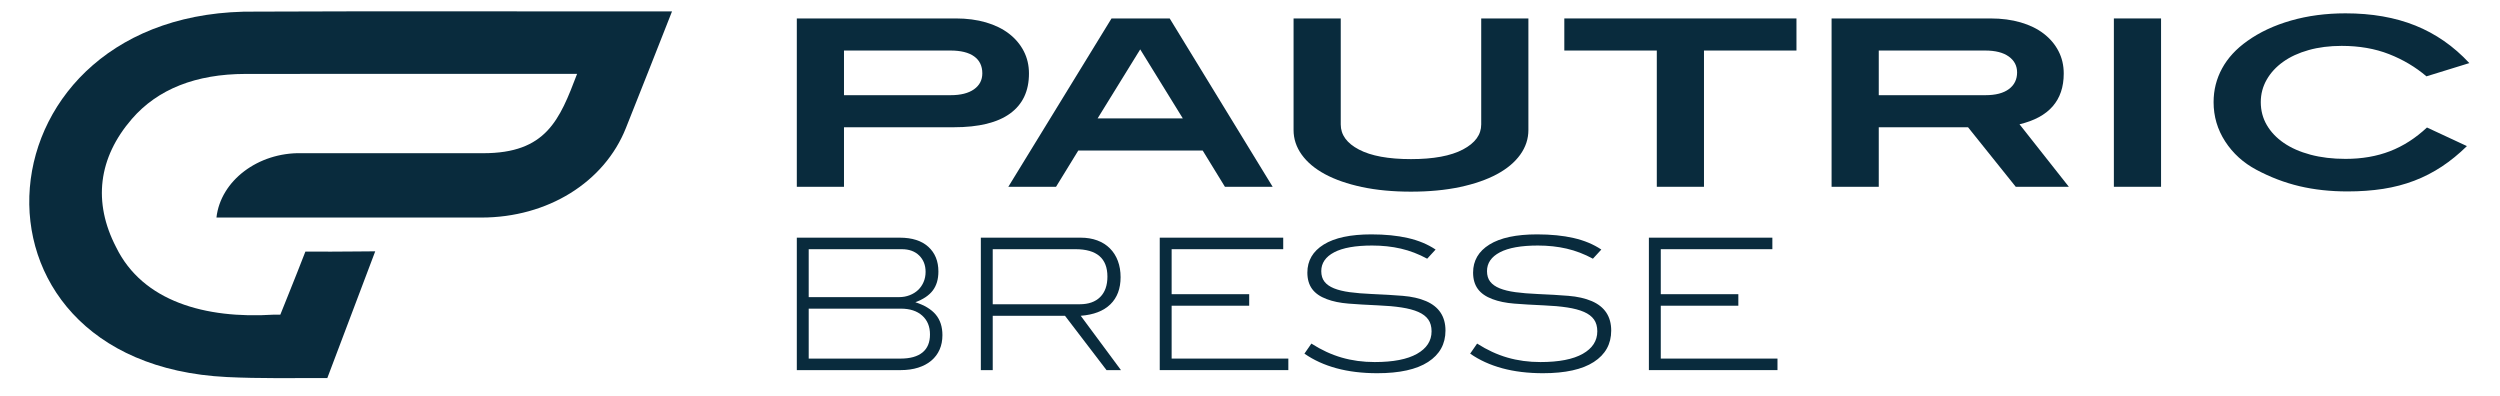
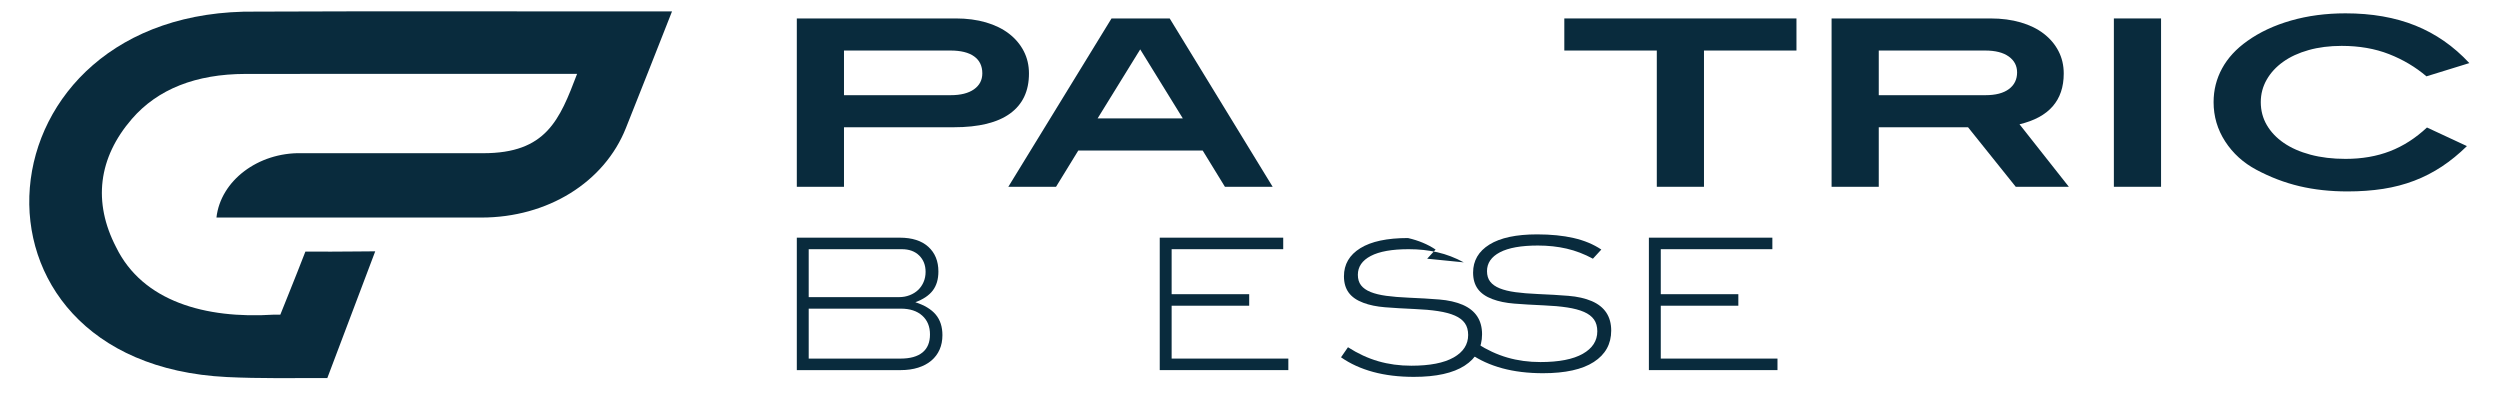
<svg xmlns="http://www.w3.org/2000/svg" xmlns:ns1="http://www.serif.com/" width="100%" height="100%" viewBox="0 0 164 26" xml:space="preserve" style="fill-rule:evenodd;clip-rule:evenodd;stroke-linejoin:round;stroke-miterlimit:2;">
  <g id="Calque-1" ns1:id="Calque 1">
    <path d="M21.472,24.799c-2.194,0 -4.441,0.04 -6.587,-0.065c-18.522,-0.908 -16.598,-24.232 1.936,-23.972c8.139,-0.041 19.026,-0.003 27.264,-0.016c-0.998,2.564 -2.015,5.094 -3.025,7.65c-1.416,3.567 -5.137,5.873 -9.478,5.875l-17.383,0c0.273,-2.42 2.733,-4.279 5.573,-4.223c3.049,-0.001 8.8,0.008 11.91,0.002c4.156,0.01 5.028,-2.189 6.175,-5.204c-0.32,-0.003 -1.165,-0.003 -1.448,0.001l-11.643,-0.002c-2.887,0 -5.774,0.001 -8.661,0.004c-3.253,0.005 -5.76,0.997 -7.452,2.95c-2.211,2.555 -2.568,5.467 -1.034,8.421c1.744,3.565 5.864,4.702 10.322,4.422l0.448,0l0.554,-1.381c0.375,-0.914 0.735,-1.856 1.091,-2.758c1.126,0.013 2.241,0.001 3.365,-0.007l1.216,-0.01c-0.934,2.456 -2.232,5.886 -3.143,8.313" style="fill:#092b3d;fill-rule:nonzero;" />
    <g id="pautric">
      <path d="M63.895,5.858c0.363,-0.257 0.545,-0.606 0.545,-1.048c0,-0.483 -0.179,-0.853 -0.536,-1.11c-0.358,-0.257 -0.877,-0.385 -1.557,-0.385l-6.981,-0l0,2.929l6.999,-0c0.656,-0 1.166,-0.129 1.53,-0.386m0.783,-4.389c0.591,0.173 1.096,0.42 1.512,0.74c0.416,0.321 0.739,0.702 0.967,1.144c0.229,0.442 0.343,0.933 0.343,1.472c0,1.149 -0.413,2.024 -1.24,2.623c-0.826,0.6 -2.054,0.9 -3.684,0.9l-7.21,-0l0,3.905l-3.095,-0l0,-11.043l10.428,0c0.727,0 1.386,0.087 1.979,0.259" style="fill:#092b3d;fill-rule:nonzero;" />
      <path d="M74.798,3.239l-2.796,4.53l5.592,0l-2.796,-4.53Zm5.557,9.014l-1.459,-2.379l-8.16,0l-1.46,2.379l-3.13,0l6.77,-11.043l3.816,0l6.754,11.043l-3.131,0Z" style="fill:#092b3d;fill-rule:nonzero;" />
-       <path d="M99.727,10.148c-0.358,0.498 -0.868,0.925 -1.53,1.281c-0.662,0.356 -1.468,0.636 -2.418,0.839c-0.95,0.203 -2.023,0.305 -3.218,0.305c-1.196,0 -2.269,-0.102 -3.219,-0.305c-0.949,-0.203 -1.755,-0.483 -2.418,-0.839c-0.662,-0.356 -1.172,-0.783 -1.53,-1.281c-0.357,-0.498 -0.536,-1.037 -0.536,-1.617l0,-7.321l3.095,0l0,6.955c0,0.682 0.399,1.231 1.196,1.647c0.797,0.418 1.934,0.626 3.412,0.626c1.477,0 2.614,-0.211 3.411,-0.633c0.798,-0.422 1.196,-0.969 1.196,-1.64l0,-6.955l3.095,0l0,7.321c0,0.58 -0.179,1.119 -0.536,1.617" style="fill:#092b3d;fill-rule:nonzero;" />
      <path d="M111.781,3.315l0,8.938l-3.095,0l0,-8.938l-6.067,0l0,-2.105l15.229,0l0,2.105l-6.067,0Z" style="fill:#092b3d;fill-rule:nonzero;" />
      <path d="M131.785,5.843c0.358,-0.267 0.536,-0.632 0.536,-1.094c0,-0.432 -0.181,-0.779 -0.545,-1.041c-0.363,-0.262 -0.879,-0.393 -1.547,-0.393l-6.982,0l0,2.929l6.999,0c0.669,0 1.181,-0.134 1.539,-0.401m0.448,6.41l-3.13,-3.905l-5.856,0l0,3.905l-3.095,0l0,-11.043l10.428,0c0.727,0 1.387,0.087 1.979,0.26c0.592,0.173 1.096,0.419 1.512,0.74c0.416,0.32 0.739,0.702 0.967,1.144c0.229,0.442 0.343,0.933 0.343,1.472c0,1.759 -0.967,2.868 -2.901,3.326l3.236,4.101l-3.483,0Z" style="fill:#092b3d;fill-rule:nonzero;" />
      <rect x="138.67" y="1.21" width="3.095" height="11.043" style="fill:#092b3d;" />
      <path d="M159.175,5.008c-0.715,-0.61 -1.533,-1.096 -2.453,-1.457c-0.921,-0.36 -1.955,-0.541 -3.104,-0.541c-0.798,0 -1.522,0.092 -2.172,0.275c-0.651,0.183 -1.208,0.439 -1.671,0.77c-0.463,0.33 -0.824,0.722 -1.081,1.174c-0.258,0.453 -0.387,0.944 -0.387,1.472c0,0.549 0.132,1.05 0.395,1.502c0.264,0.453 0.636,0.845 1.117,1.175c0.481,0.33 1.064,0.587 1.75,0.77c0.686,0.183 1.451,0.275 2.295,0.275c1.079,0 2.051,-0.168 2.919,-0.504c0.868,-0.335 1.677,-0.854 2.427,-1.555l2.62,1.22c-0.527,0.518 -1.076,0.966 -1.644,1.342c-0.569,0.376 -1.172,0.686 -1.811,0.93c-0.639,0.244 -1.319,0.422 -2.04,0.534c-0.721,0.112 -1.498,0.168 -2.33,0.168c-1.137,0 -2.19,-0.114 -3.157,-0.343c-0.967,-0.229 -1.909,-0.587 -2.824,-1.075c-0.861,-0.458 -1.545,-1.078 -2.052,-1.861c-0.507,-0.783 -0.76,-1.642 -0.76,-2.578c0,-0.793 0.185,-1.53 0.557,-2.212c0.371,-0.681 0.922,-1.281 1.654,-1.799c0.812,-0.58 1.769,-1.027 2.871,-1.343c1.102,-0.315 2.292,-0.472 3.57,-0.472c1.724,0 3.25,0.266 4.581,0.8c1.331,0.534 2.512,1.355 3.544,2.464l-2.814,0.869Z" style="fill:#092b3d;fill-rule:nonzero;" />
    </g>
    <g id="Bresse">
      <g>
        <path d="M60.047,19.827c0.52,-0.192 0.902,-0.45 1.146,-0.774c0.244,-0.324 0.366,-0.738 0.366,-1.242c0,-0.68 -0.22,-1.22 -0.66,-1.62c-0.44,-0.4 -1.064,-0.6 -1.872,-0.6l-6.756,0l0,8.688l6.816,0c0.424,0 0.806,-0.054 1.146,-0.162c0.34,-0.108 0.628,-0.262 0.864,-0.462c0.236,-0.2 0.416,-0.44 0.54,-0.72c0.124,-0.28 0.186,-0.596 0.186,-0.948c0,-0.552 -0.146,-1.002 -0.438,-1.35c-0.292,-0.348 -0.738,-0.618 -1.338,-0.81Zm-1.068,-0.336l-5.928,0l0,-3.144l6.108,0c0.48,0 0.86,0.138 1.14,0.414c0.28,0.276 0.42,0.634 0.42,1.074c0,0.24 -0.044,0.462 -0.132,0.666c-0.088,0.204 -0.208,0.378 -0.36,0.522c-0.152,0.144 -0.336,0.258 -0.552,0.342c-0.216,0.084 -0.448,0.126 -0.696,0.126Zm0.096,4.032l-6.024,0l0,-3.276l6.048,0c0.592,0 1.058,0.152 1.398,0.456c0.34,0.304 0.51,0.716 0.51,1.236c-0,0.52 -0.164,0.914 -0.492,1.182c-0.328,0.268 -0.808,0.402 -1.44,0.402Z" style="fill:#092b3d;fill-rule:nonzero;" />
-         <path d="M73.535,24.279l-2.64,-3.564c0.848,-0.064 1.496,-0.314 1.944,-0.75c0.448,-0.436 0.672,-1.03 0.672,-1.782c0,-0.392 -0.06,-0.748 -0.18,-1.068c-0.12,-0.32 -0.294,-0.594 -0.522,-0.822c-0.228,-0.228 -0.504,-0.402 -0.828,-0.522c-0.324,-0.12 -0.686,-0.18 -1.086,-0.18l-6.552,0l0,8.688l0.78,0l0,-3.564l4.74,0l2.724,3.564l0.948,0Zm-2.7,-4.32l-5.712,0l0,-3.612l5.424,0c1.4,0 2.1,0.6 2.1,1.8c0,0.576 -0.158,1.022 -0.474,1.338c-0.316,0.316 -0.762,0.474 -1.338,0.474Z" style="fill:#092b3d;fill-rule:nonzero;" />
        <path d="M84.515,24.279l0,-0.756l-7.656,0l0,-3.468l5.088,0l0,-0.756l-5.088,0l0,-2.952l7.32,0l0,-0.756l-8.1,0l0,8.688l8.436,0Z" style="fill:#092b3d;fill-rule:nonzero;" />
-         <path d="M93.623,16.971l0.552,-0.6c-0.512,-0.344 -1.116,-0.596 -1.812,-0.756c-0.696,-0.16 -1.496,-0.24 -2.4,-0.24c-1.368,0 -2.41,0.222 -3.126,0.666c-0.716,0.444 -1.074,1.058 -1.074,1.842c0,0.432 0.104,0.79 0.312,1.074c0.208,0.284 0.528,0.506 0.96,0.666c0.4,0.152 0.876,0.25 1.428,0.294c0.552,0.044 1.192,0.082 1.92,0.114c0.592,0.024 1.11,0.07 1.554,0.138c0.444,0.068 0.812,0.166 1.104,0.294c0.292,0.128 0.51,0.294 0.654,0.498c0.144,0.204 0.216,0.462 0.216,0.774c0,0.624 -0.318,1.116 -0.954,1.476c-0.636,0.36 -1.562,0.54 -2.778,0.54c-0.768,0 -1.49,-0.098 -2.166,-0.294c-0.676,-0.196 -1.338,-0.502 -1.986,-0.918l-0.456,0.66c0.608,0.424 1.31,0.744 2.106,0.96c0.796,0.216 1.686,0.324 2.67,0.324c1.464,0 2.576,-0.246 3.336,-0.738c0.76,-0.492 1.14,-1.178 1.14,-2.058c0,-0.92 -0.424,-1.564 -1.272,-1.932c-0.432,-0.184 -0.944,-0.3 -1.536,-0.348c-0.592,-0.048 -1.268,-0.088 -2.028,-0.12c-0.552,-0.024 -1.034,-0.064 -1.446,-0.12c-0.412,-0.056 -0.756,-0.14 -1.032,-0.252c-0.276,-0.112 -0.484,-0.258 -0.624,-0.438c-0.14,-0.18 -0.21,-0.41 -0.21,-0.69c0,-0.528 0.282,-0.94 0.846,-1.236c0.564,-0.296 1.394,-0.444 2.49,-0.444c0.672,0 1.302,0.068 1.89,0.204c0.588,0.136 1.162,0.356 1.722,0.66Z" style="fill:#092b3d;fill-rule:nonzero;" />
+         <path d="M93.623,16.971l0.552,-0.6c-0.512,-0.344 -1.116,-0.596 -1.812,-0.756c-1.368,0 -2.41,0.222 -3.126,0.666c-0.716,0.444 -1.074,1.058 -1.074,1.842c0,0.432 0.104,0.79 0.312,1.074c0.208,0.284 0.528,0.506 0.96,0.666c0.4,0.152 0.876,0.25 1.428,0.294c0.552,0.044 1.192,0.082 1.92,0.114c0.592,0.024 1.11,0.07 1.554,0.138c0.444,0.068 0.812,0.166 1.104,0.294c0.292,0.128 0.51,0.294 0.654,0.498c0.144,0.204 0.216,0.462 0.216,0.774c0,0.624 -0.318,1.116 -0.954,1.476c-0.636,0.36 -1.562,0.54 -2.778,0.54c-0.768,0 -1.49,-0.098 -2.166,-0.294c-0.676,-0.196 -1.338,-0.502 -1.986,-0.918l-0.456,0.66c0.608,0.424 1.31,0.744 2.106,0.96c0.796,0.216 1.686,0.324 2.67,0.324c1.464,0 2.576,-0.246 3.336,-0.738c0.76,-0.492 1.14,-1.178 1.14,-2.058c0,-0.92 -0.424,-1.564 -1.272,-1.932c-0.432,-0.184 -0.944,-0.3 -1.536,-0.348c-0.592,-0.048 -1.268,-0.088 -2.028,-0.12c-0.552,-0.024 -1.034,-0.064 -1.446,-0.12c-0.412,-0.056 -0.756,-0.14 -1.032,-0.252c-0.276,-0.112 -0.484,-0.258 -0.624,-0.438c-0.14,-0.18 -0.21,-0.41 -0.21,-0.69c0,-0.528 0.282,-0.94 0.846,-1.236c0.564,-0.296 1.394,-0.444 2.49,-0.444c0.672,0 1.302,0.068 1.89,0.204c0.588,0.136 1.162,0.356 1.722,0.66Z" style="fill:#092b3d;fill-rule:nonzero;" />
        <path d="M104.495,16.971l0.552,-0.6c-0.512,-0.344 -1.116,-0.596 -1.812,-0.756c-0.696,-0.16 -1.496,-0.24 -2.4,-0.24c-1.368,0 -2.41,0.222 -3.126,0.666c-0.716,0.444 -1.074,1.058 -1.074,1.842c0,0.432 0.104,0.79 0.312,1.074c0.208,0.284 0.528,0.506 0.96,0.666c0.4,0.152 0.876,0.25 1.428,0.294c0.552,0.044 1.192,0.082 1.92,0.114c0.592,0.024 1.11,0.07 1.554,0.138c0.444,0.068 0.812,0.166 1.104,0.294c0.292,0.128 0.51,0.294 0.654,0.498c0.144,0.204 0.216,0.462 0.216,0.774c0,0.624 -0.318,1.116 -0.954,1.476c-0.636,0.36 -1.562,0.54 -2.778,0.54c-0.768,0 -1.49,-0.098 -2.166,-0.294c-0.676,-0.196 -1.338,-0.502 -1.986,-0.918l-0.456,0.66c0.608,0.424 1.31,0.744 2.106,0.96c0.796,0.216 1.686,0.324 2.67,0.324c1.464,0 2.576,-0.246 3.336,-0.738c0.76,-0.492 1.14,-1.178 1.14,-2.058c0,-0.92 -0.424,-1.564 -1.272,-1.932c-0.432,-0.184 -0.944,-0.3 -1.536,-0.348c-0.592,-0.048 -1.268,-0.088 -2.028,-0.12c-0.552,-0.024 -1.034,-0.064 -1.446,-0.12c-0.412,-0.056 -0.756,-0.14 -1.032,-0.252c-0.276,-0.112 -0.484,-0.258 -0.624,-0.438c-0.14,-0.18 -0.21,-0.41 -0.21,-0.69c0,-0.528 0.282,-0.94 0.846,-1.236c0.564,-0.296 1.394,-0.444 2.49,-0.444c0.672,0 1.302,0.068 1.89,0.204c0.588,0.136 1.162,0.356 1.722,0.66Z" style="fill:#092b3d;fill-rule:nonzero;" />
        <path d="M116.603,24.279l0,-0.756l-7.656,0l0,-3.468l5.088,0l0,-0.756l-5.088,0l0,-2.952l7.32,0l0,-0.756l-8.1,0l0,8.688l8.436,0Z" style="fill:#092b3d;fill-rule:nonzero;" />
      </g>
    </g>
  </g>
</svg>